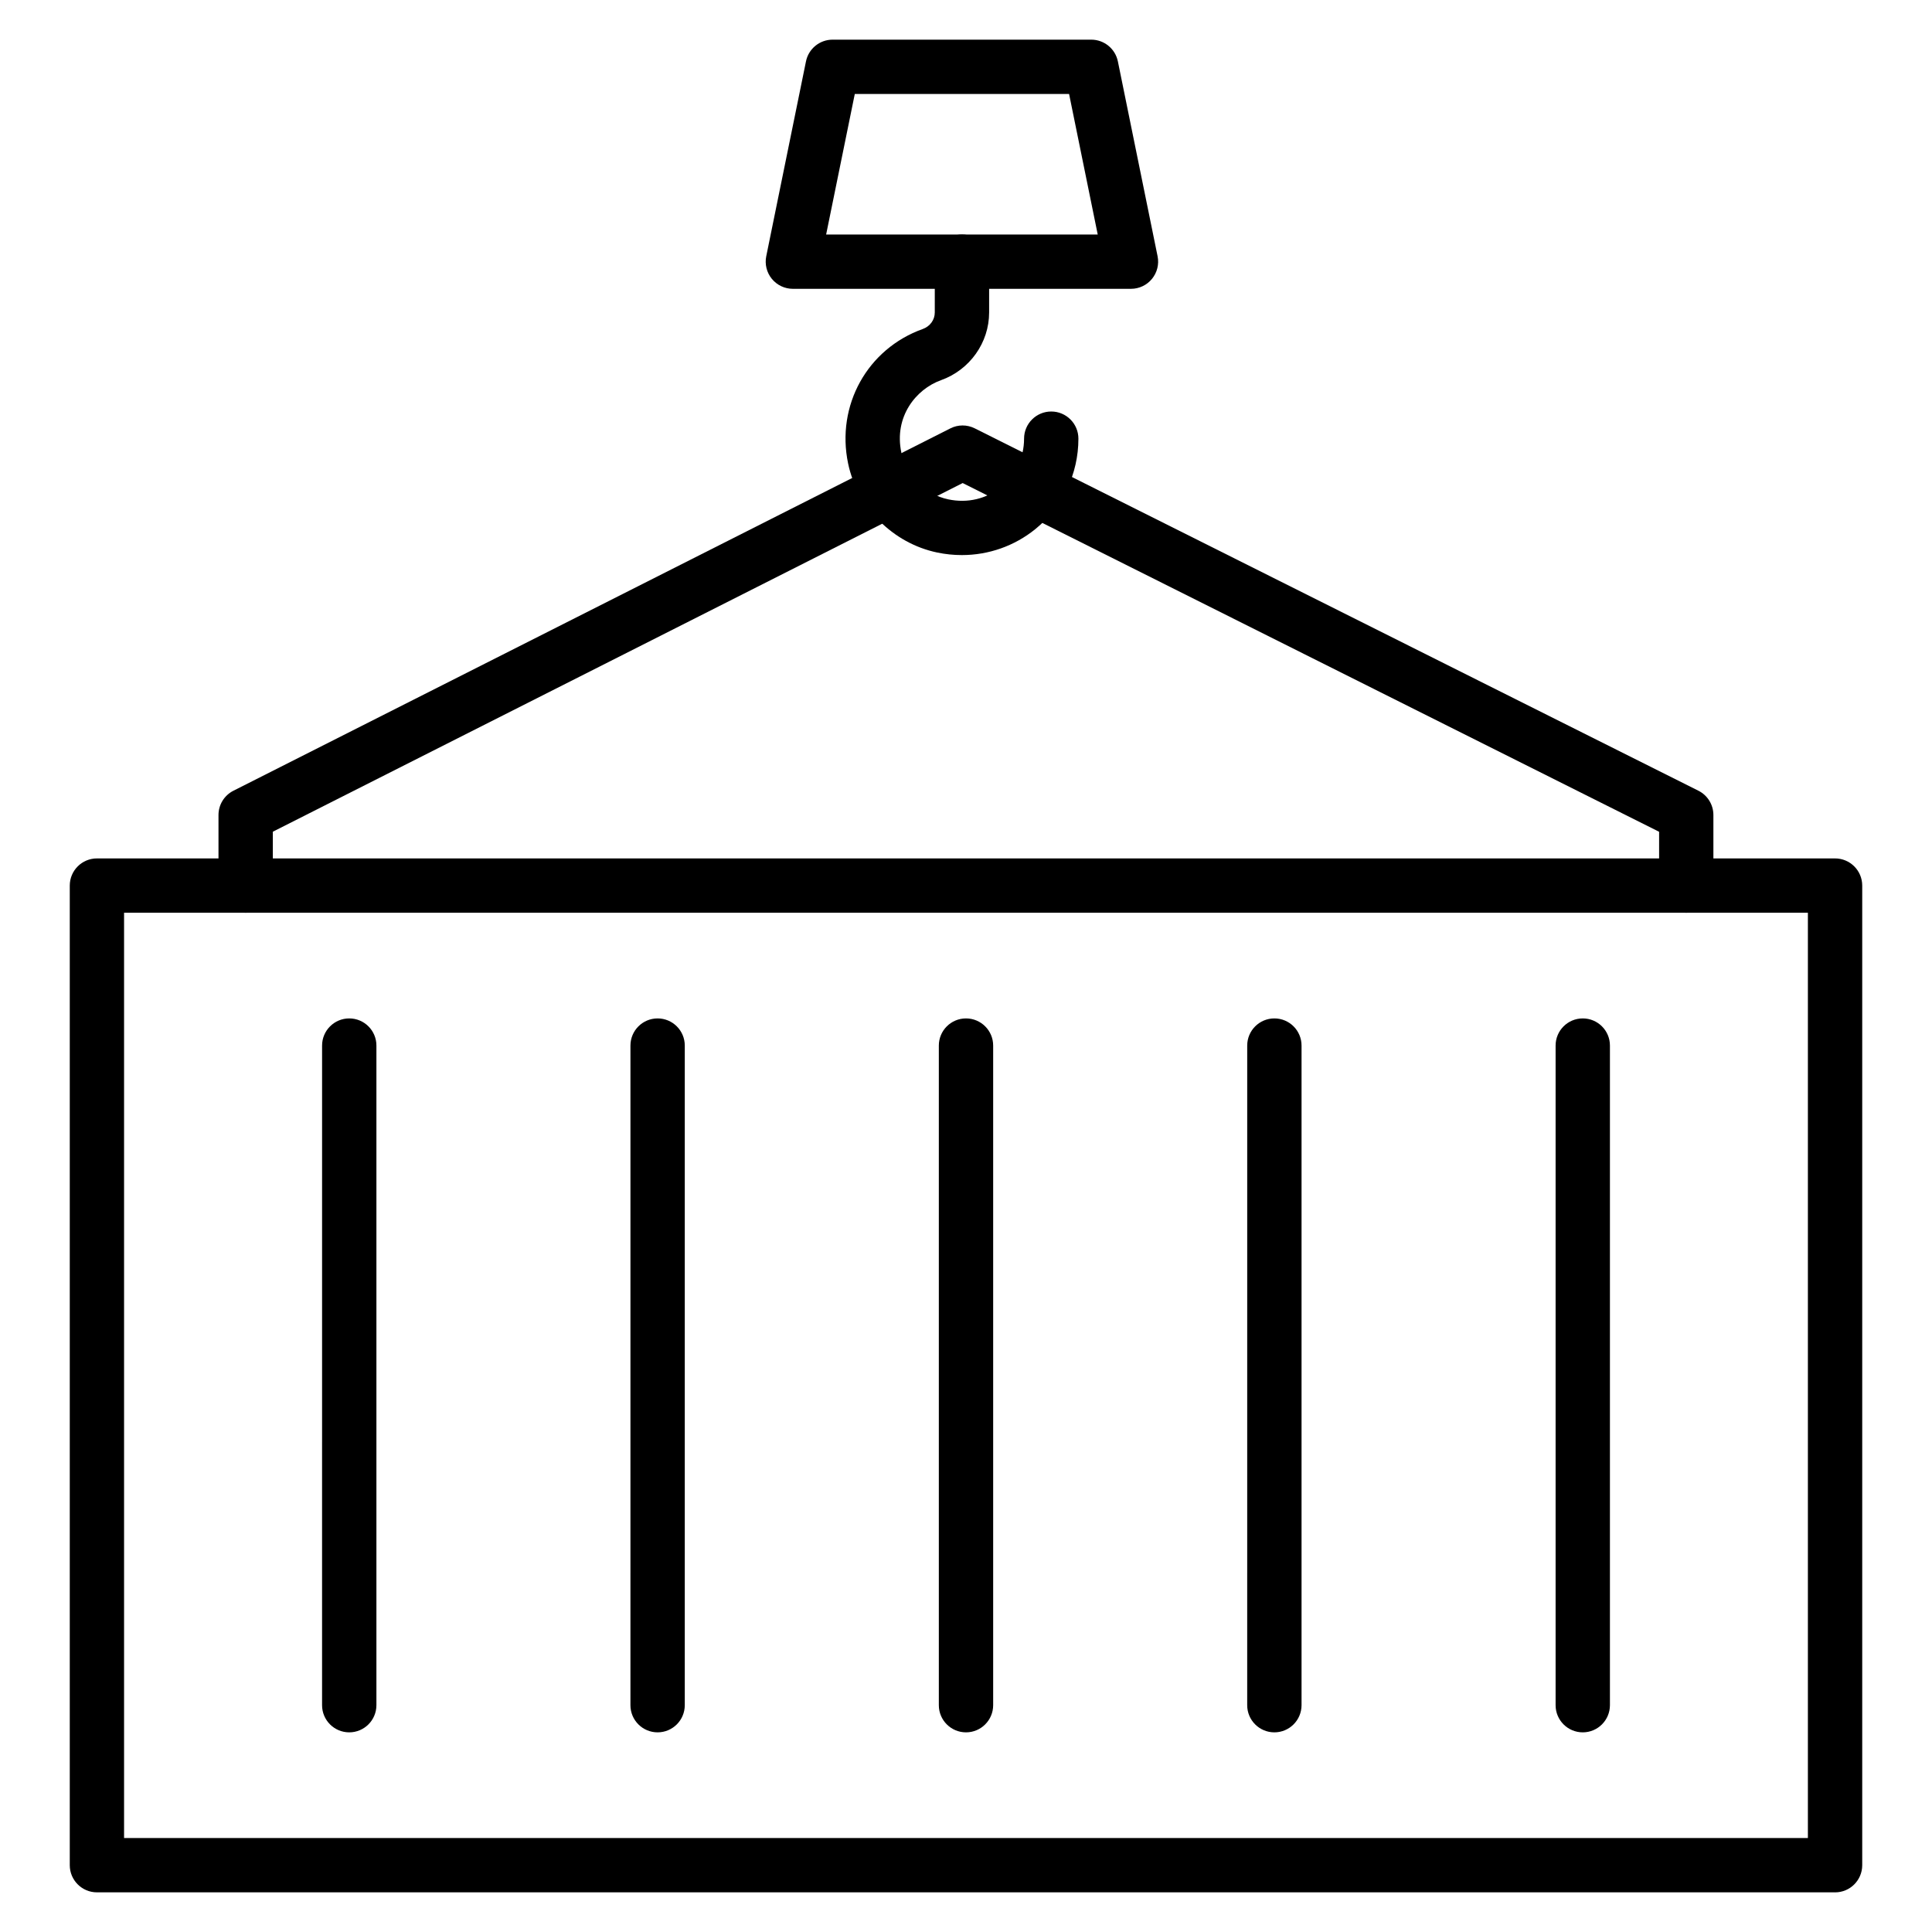
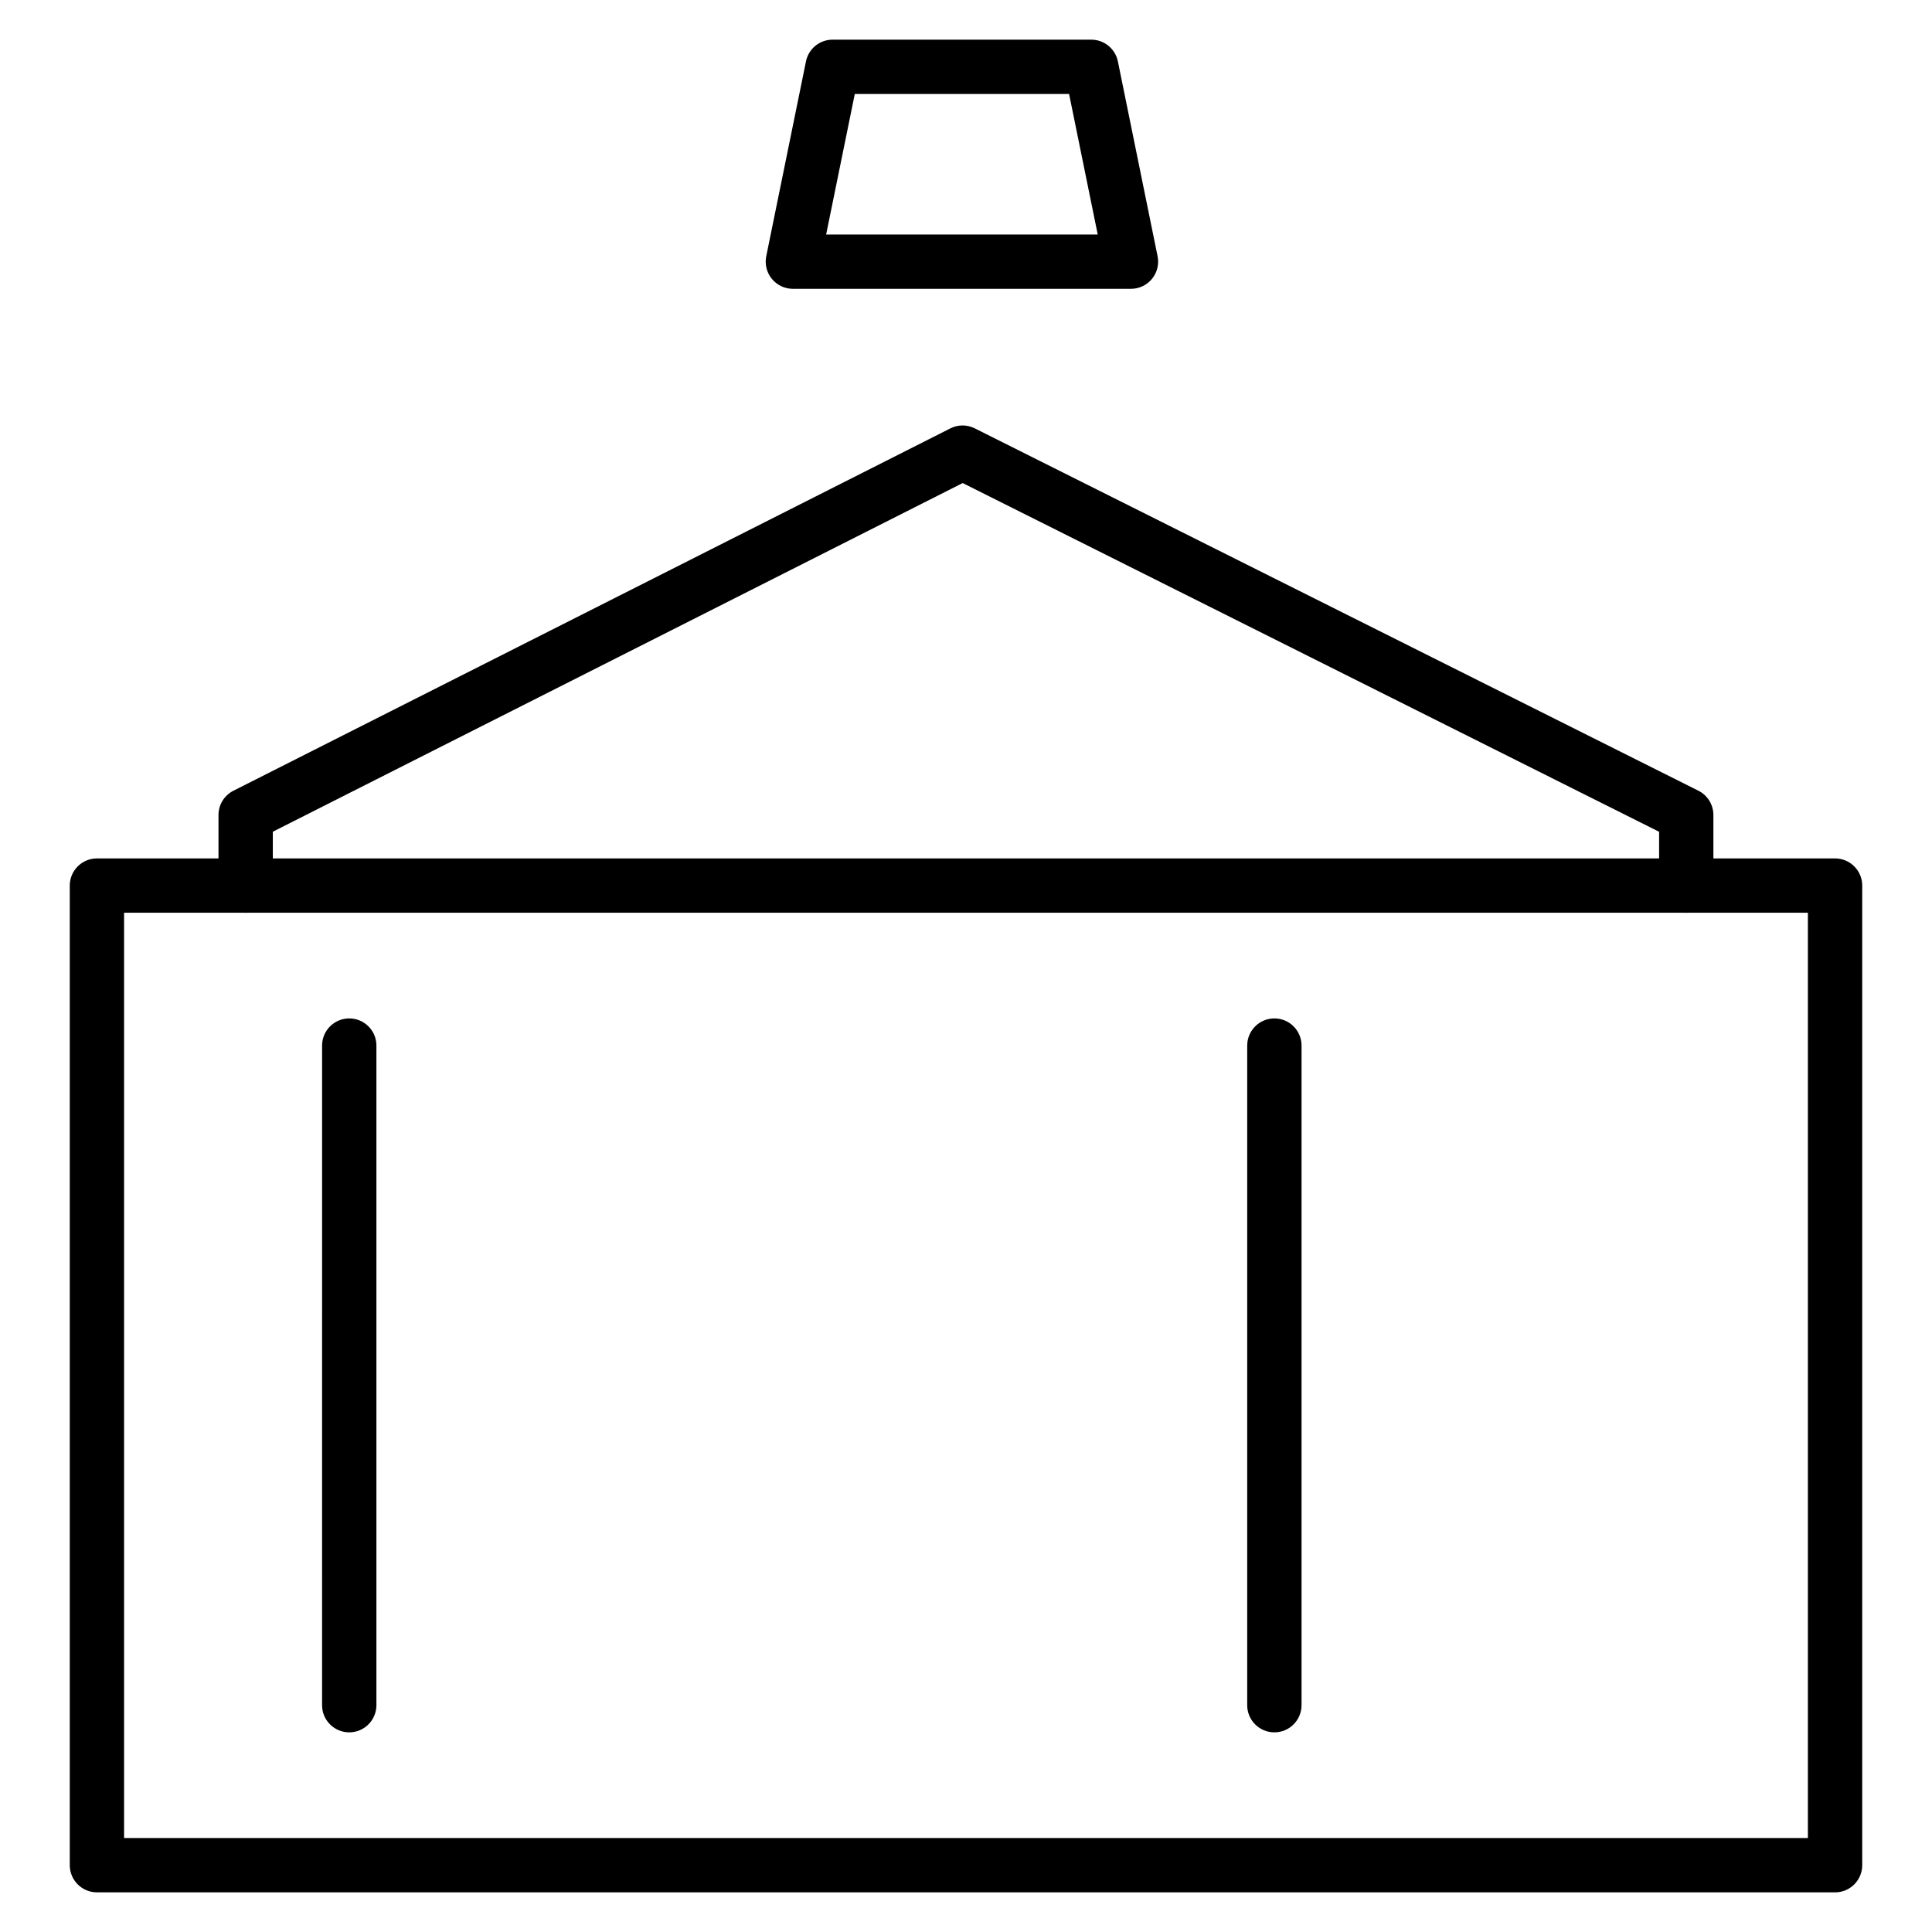
<svg xmlns="http://www.w3.org/2000/svg" fill="#000000" width="800px" height="800px" version="1.1" viewBox="144 144 512 512">
  <g>
    <path d="m443.72 220.54h-89.602c-2.16 0-4.207-0.969-5.574-2.644-1.367-1.672-1.91-3.871-1.48-5.988l10.527-51.637c0.684-3.352 3.633-5.762 7.055-5.762h68.547c3.418 0 6.367 2.406 7.055 5.762l10.523 51.637c0.434 2.117-0.113 4.316-1.48 5.988-1.363 1.672-3.41 2.644-5.57 2.644zm-80.785-14.395h71.973l-7.59-37.242h-56.789z" />
-     <path d="m398.89 291.1c-2.164 0-4.348-0.223-6.523-0.676-11.688-2.434-21.176-11.926-23.613-23.613-3.207-15.383 5.102-30.359 19.766-35.613 1.949-0.699 3.207-2.422 3.207-4.394l0.004-13.461c0-3.977 3.223-7.199 7.199-7.199 3.977 0 7.199 3.223 7.199 7.199v13.465c0 8.004-5.125 15.215-12.75 17.945-6.707 2.402-12.484 9.75-10.523 19.125 1.285 6.168 6.289 11.176 12.457 12.457 5.09 1.066 10.07-0.102 13.992-3.301 3.871-3.144 6.086-7.801 6.086-12.781 0-3.977 3.223-7.199 7.199-7.199 3.977 0 7.199 3.223 7.199 7.199 0 9.332-4.156 18.059-11.402 23.953-5.555 4.508-12.418 6.894-19.496 6.894z" />
    <path d="m630.31 645.49h-460.62c-3.977 0-7.199-3.223-7.199-7.199v-259.6c0-3.977 3.223-7.199 7.199-7.199h460.62c3.977 0 7.199 3.223 7.199 7.199v259.61c-0.004 3.973-3.227 7.195-7.199 7.195zm-453.43-14.395h446.23v-245.21h-446.23z" />
    <path d="m590.88 385.89c-3.977 0-7.199-3.223-7.199-7.199v-14.262l-184.56-92.414-182.82 92.398v14.277c0 3.977-3.223 7.199-7.199 7.199s-7.199-3.223-7.199-7.199v-18.707c0-2.715 1.527-5.199 3.949-6.426l190-96.027c2.031-1.035 4.426-1.035 6.469-0.012l191.77 96.027c2.434 1.219 3.977 3.711 3.977 6.434v18.707c0 3.981-3.223 7.203-7.199 7.203z" />
-     <path d="m563.45 603.09c-3.977 0-7.199-3.223-7.199-7.199v-174.8c0-3.977 3.223-7.199 7.199-7.199 3.977 0 7.199 3.223 7.199 7.199v174.8c-0.004 3.977-3.227 7.199-7.199 7.199z" />
    <path d="m481.72 603.09c-3.977 0-7.199-3.223-7.199-7.199l0.004-174.8c0-3.977 3.223-7.199 7.199-7.199 3.977 0 7.199 3.223 7.199 7.199v174.8c-0.004 3.977-3.227 7.199-7.203 7.199z" />
-     <path d="m400 603.09c-3.977 0-7.199-3.223-7.199-7.199v-174.8c0-3.977 3.223-7.199 7.199-7.199s7.199 3.223 7.199 7.199v174.8c-0.004 3.977-3.227 7.199-7.199 7.199z" />
-     <path d="m318.27 603.09c-3.977 0-7.199-3.223-7.199-7.199l0.004-174.8c0-3.977 3.223-7.199 7.199-7.199 3.977 0 7.199 3.223 7.199 7.199v174.8c-0.004 3.977-3.227 7.199-7.203 7.199z" />
    <path d="m236.55 603.09c-3.977 0-7.199-3.223-7.199-7.199l0.004-174.8c0-3.977 3.223-7.199 7.199-7.199 3.977 0 7.199 3.223 7.199 7.199v174.8c-0.004 3.977-3.227 7.199-7.203 7.199z" />
  </g>
</svg>